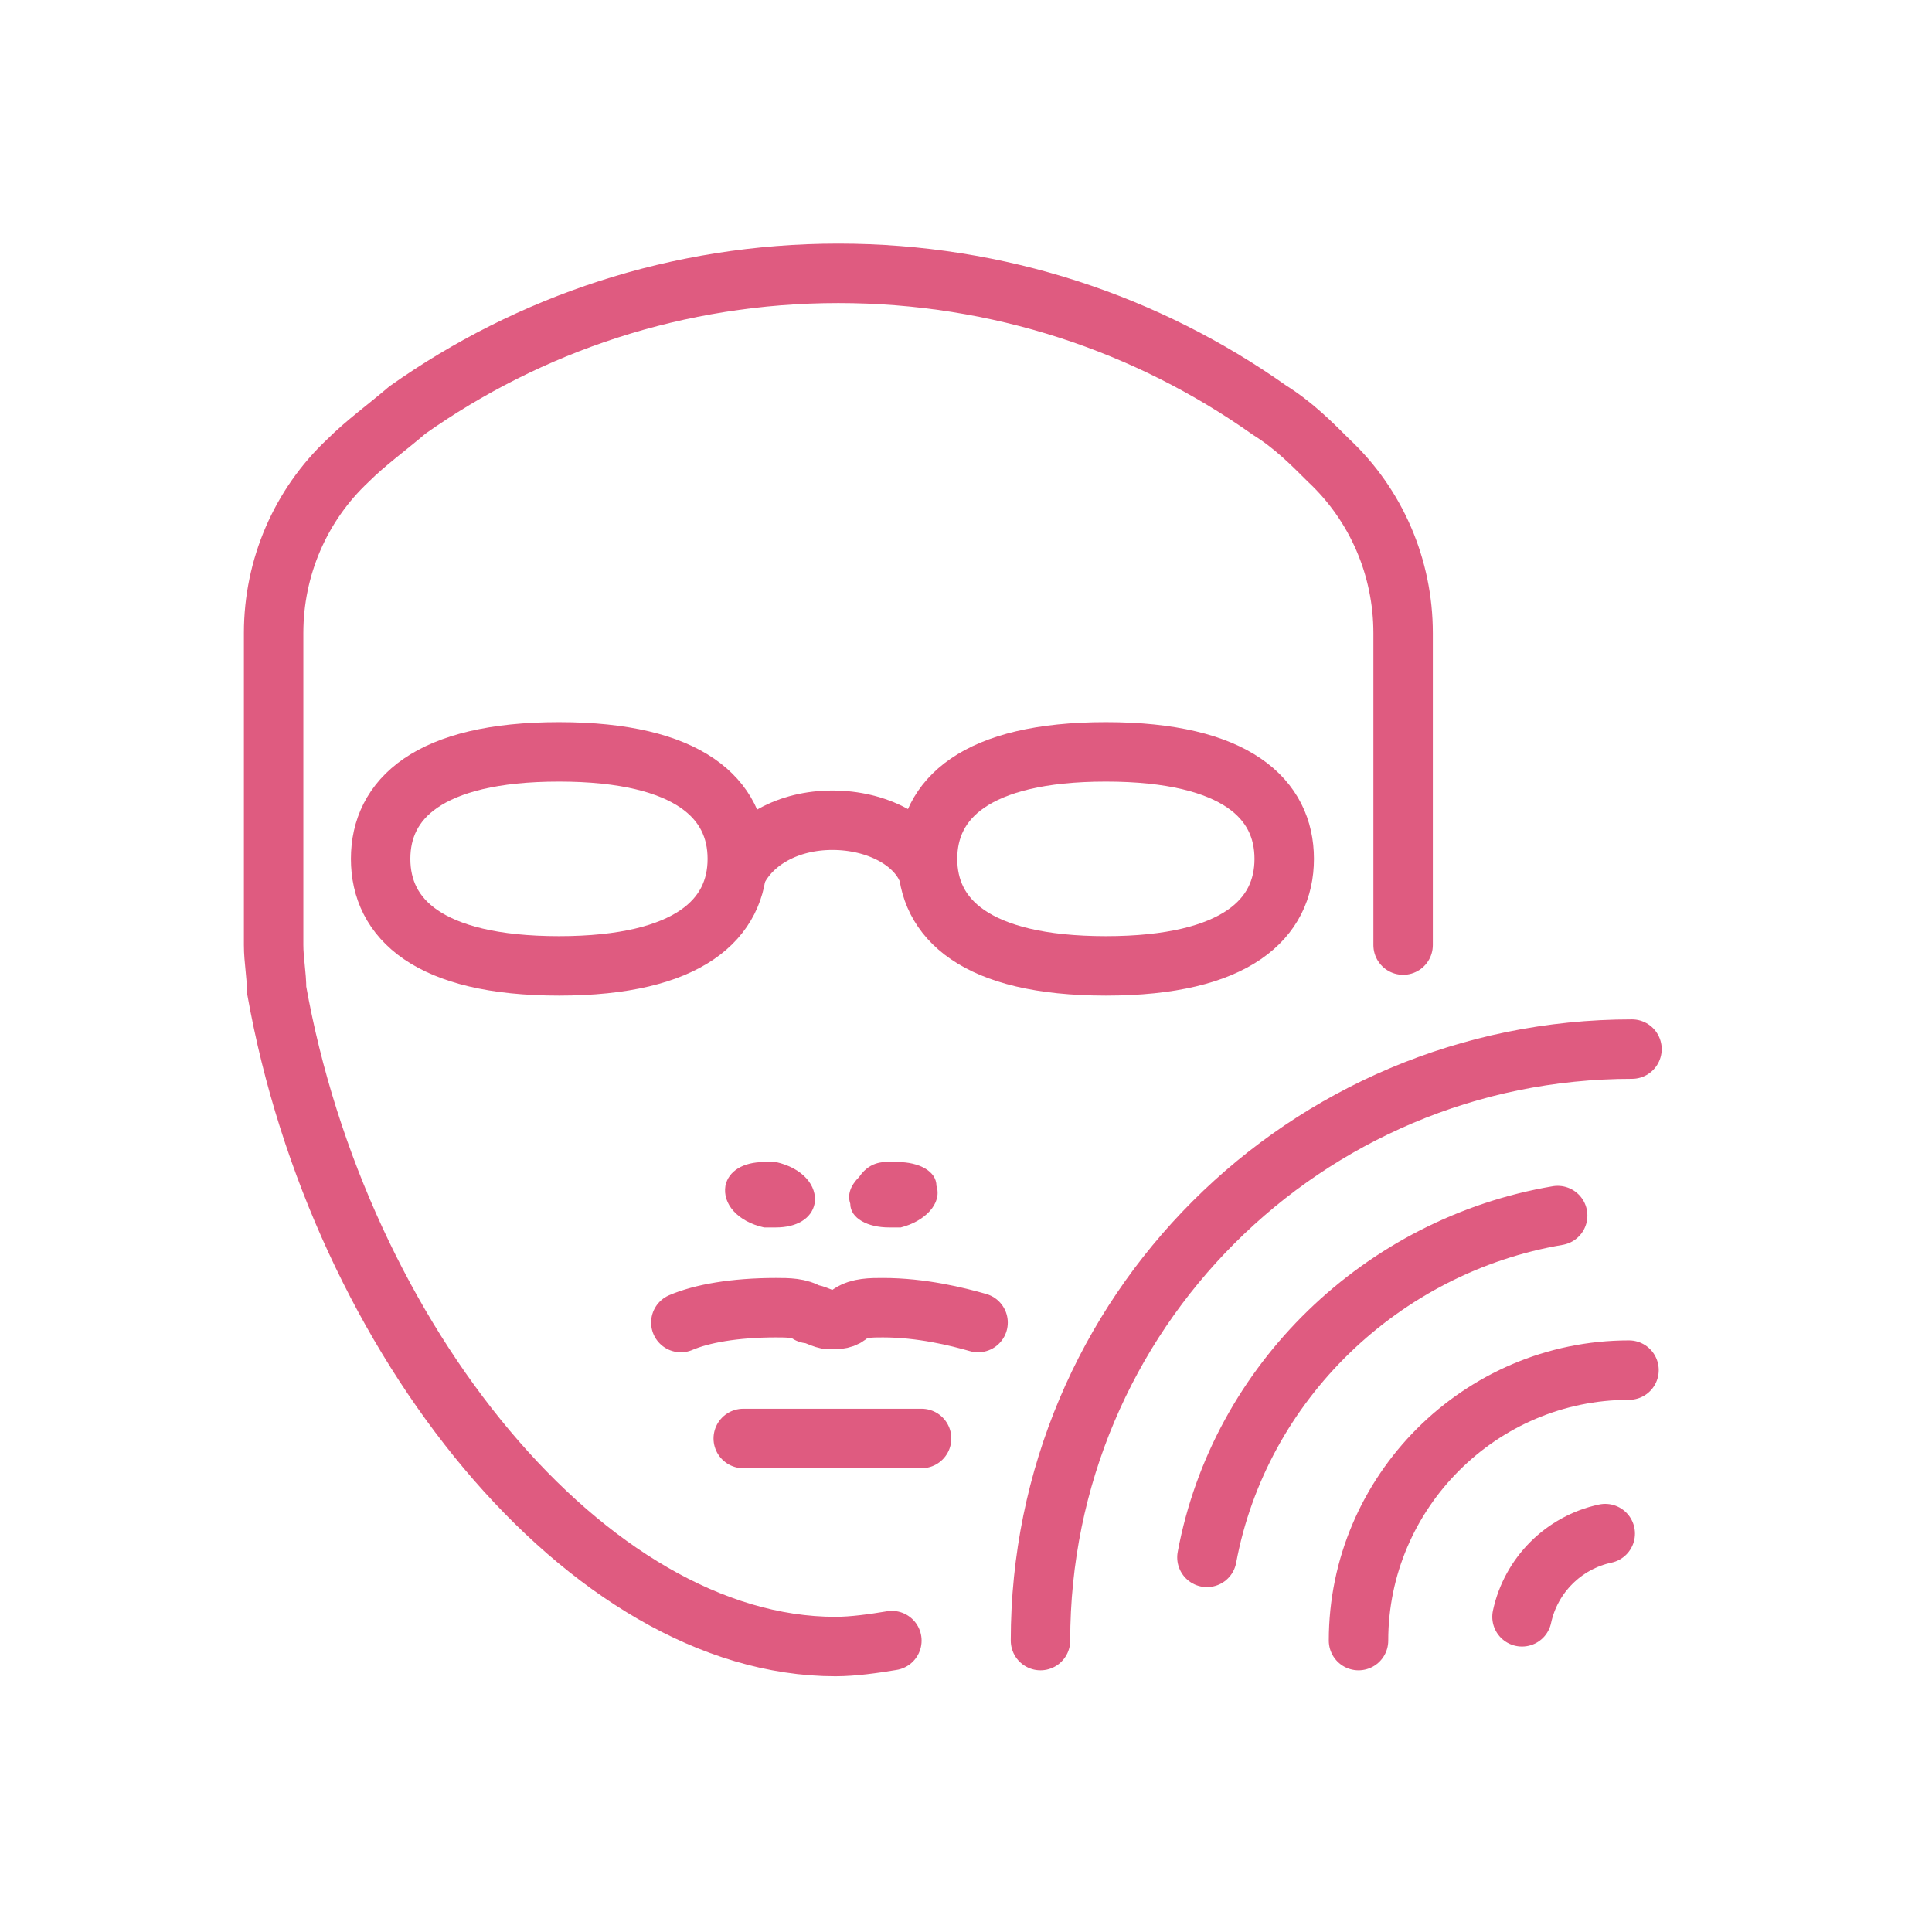
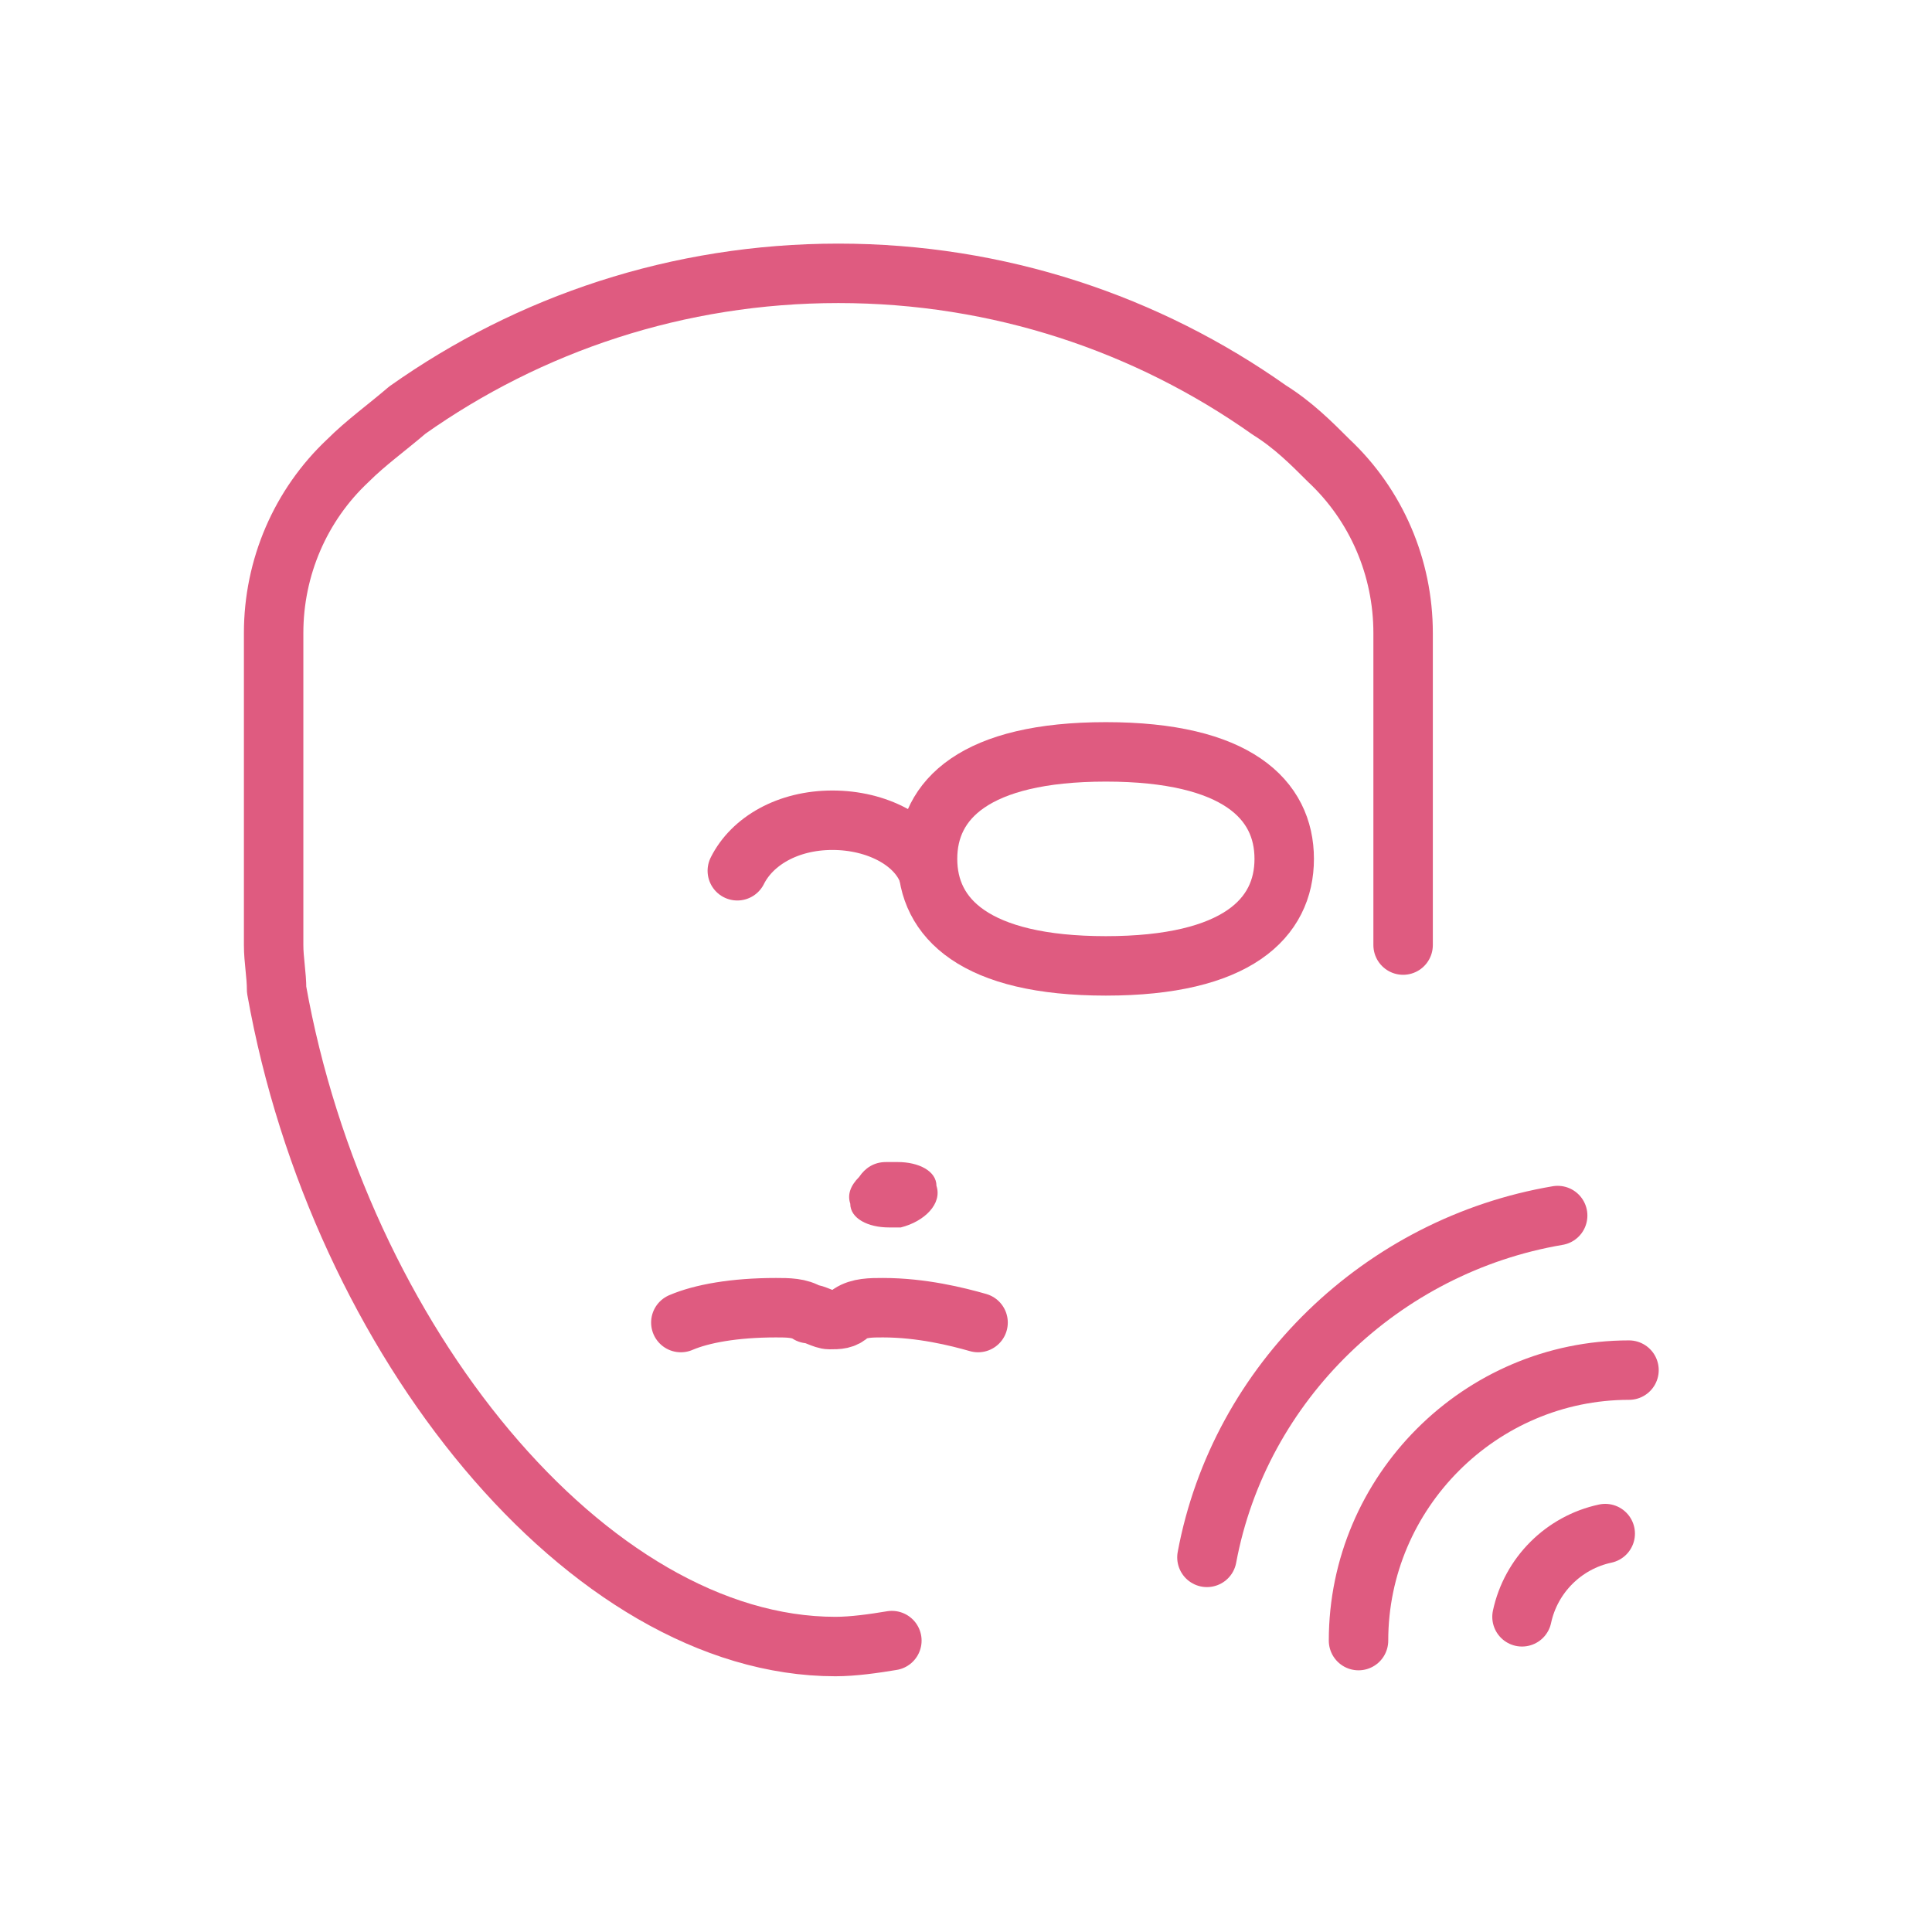
<svg xmlns="http://www.w3.org/2000/svg" width="65" height="65" viewBox="0 0 65 65" fill="none">
  <path d="M22.906 44.496C23.606 44.196 24.706 43.996 26.106 43.996C26.506 43.996 26.906 43.996 27.206 44.196C27.406 44.196 27.706 44.396 27.906 44.396C28.206 44.396 28.406 44.396 28.606 44.196C28.906 43.996 29.306 43.996 29.706 43.996C31.006 43.996 32.206 44.296 32.906 44.496" stroke="#DF5B80" stroke-width="2" stroke-linecap="round" stroke-linejoin="round" />
  <path d="M31.506 39.896C31.506 39.396 30.906 39.096 30.206 39.096C29.506 39.096 29.906 39.096 29.806 39.096C29.406 39.096 29.106 39.296 28.906 39.596C28.606 39.896 28.506 40.196 28.606 40.496C28.606 40.996 29.206 41.296 29.906 41.296C30.606 41.296 30.206 41.296 30.306 41.296C31.106 41.096 31.706 40.496 31.506 39.896Z" fill="#DF5B80" />
-   <path d="M26.106 39.096C26.006 39.096 25.806 39.096 25.706 39.096C25.006 39.096 24.506 39.396 24.406 39.896C24.306 40.496 24.806 41.096 25.706 41.296C25.806 41.296 26.006 41.296 26.106 41.296C26.806 41.296 27.306 40.996 27.406 40.496C27.506 39.896 27.006 39.296 26.106 39.096Z" fill="#DF5B80" />
  <path d="M30.006 55.196C29.406 55.296 28.706 55.396 28.106 55.396C19.806 55.396 11.406 45.096 9.306 33.296C9.306 32.796 9.206 32.296 9.206 31.796V21.296C9.206 19.096 10.106 16.996 11.706 15.496C12.306 14.896 13.006 14.396 13.706 13.796C17.806 10.896 22.806 9.196 28.206 9.196C33.606 9.196 38.606 10.896 42.706 13.796C43.506 14.296 44.106 14.896 44.706 15.496C46.306 16.996 47.206 19.096 47.206 21.296V31.796" stroke="#DF5B80" stroke-width="2" stroke-linecap="round" stroke-linejoin="round" />
-   <path d="M31.006 48.396H25.006" stroke="#DF5B80" stroke-width="2" stroke-linecap="round" stroke-linejoin="round" />
  <path d="M51.206 54.396C51.506 52.996 52.606 51.896 54.006 51.596" stroke="#DF5B80" stroke-width="2" stroke-linecap="round" stroke-linejoin="round" />
  <path d="M45.706 55.196C45.706 50.196 49.806 46.096 54.806 46.096" stroke="#DF5B80" stroke-width="2" stroke-linecap="round" stroke-linejoin="round" />
  <path d="M40.606 52.396C41.706 46.496 46.506 41.896 52.406 40.896" stroke="#DF5B80" stroke-width="2" stroke-linecap="round" stroke-linejoin="round" />
-   <path d="M35.006 55.196C35.006 44.196 43.906 35.296 54.906 35.296" stroke="#DF5B80" stroke-width="2" stroke-linecap="round" stroke-linejoin="round" />
-   <path d="M24.806 28.896C24.806 30.896 23.206 32.496 18.806 32.496C14.406 32.496 12.806 30.896 12.806 28.896C12.806 26.896 14.406 25.296 18.806 25.296C23.206 25.296 24.806 26.896 24.806 28.896Z" stroke="#DF5B80" stroke-width="2" stroke-linecap="round" stroke-linejoin="round" />
  <path d="M43.206 28.896C43.206 30.896 41.606 32.496 37.206 32.496C32.806 32.496 31.206 30.896 31.206 28.896C31.206 26.896 32.806 25.296 37.206 25.296C41.606 25.296 43.206 26.896 43.206 28.896Z" stroke="#DF5B80" stroke-width="2" stroke-linecap="round" stroke-linejoin="round" />
  <path d="M24.806 29.296C25.306 28.296 26.506 27.596 28.006 27.596C29.506 27.596 30.806 28.296 31.206 29.296" stroke="#DF5B80" stroke-width="2" stroke-linecap="round" stroke-linejoin="round" />
</svg>